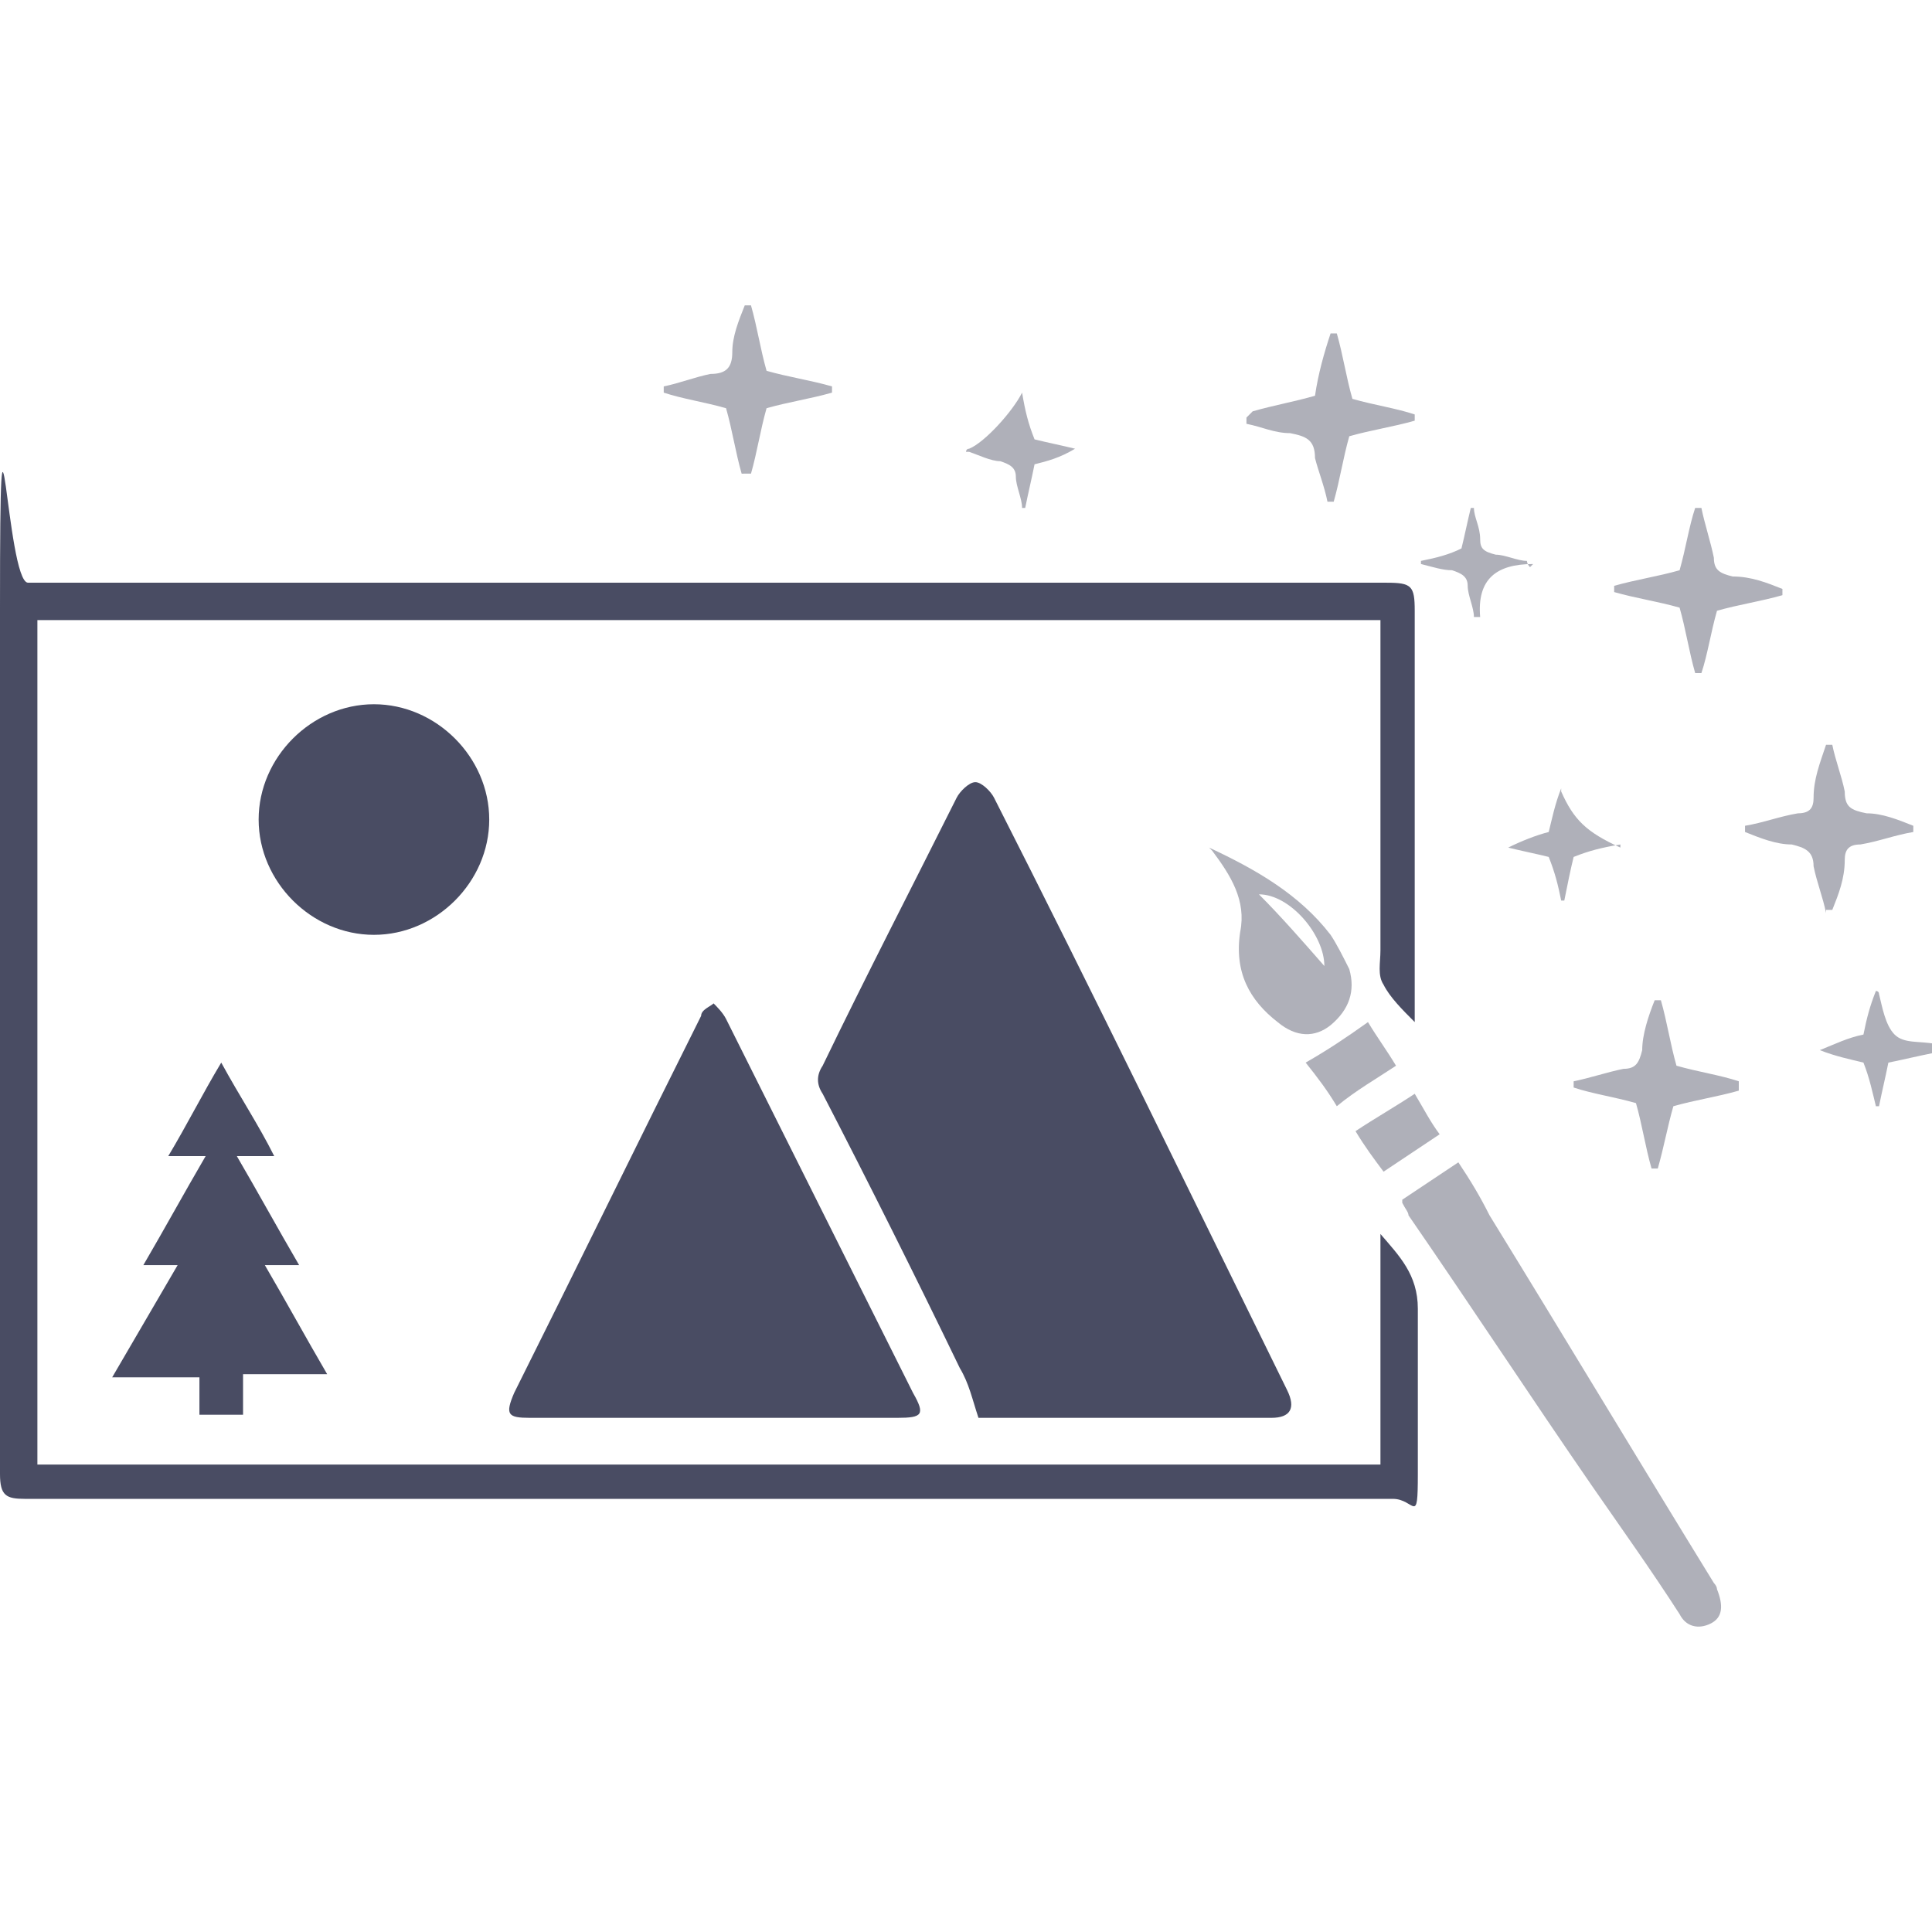
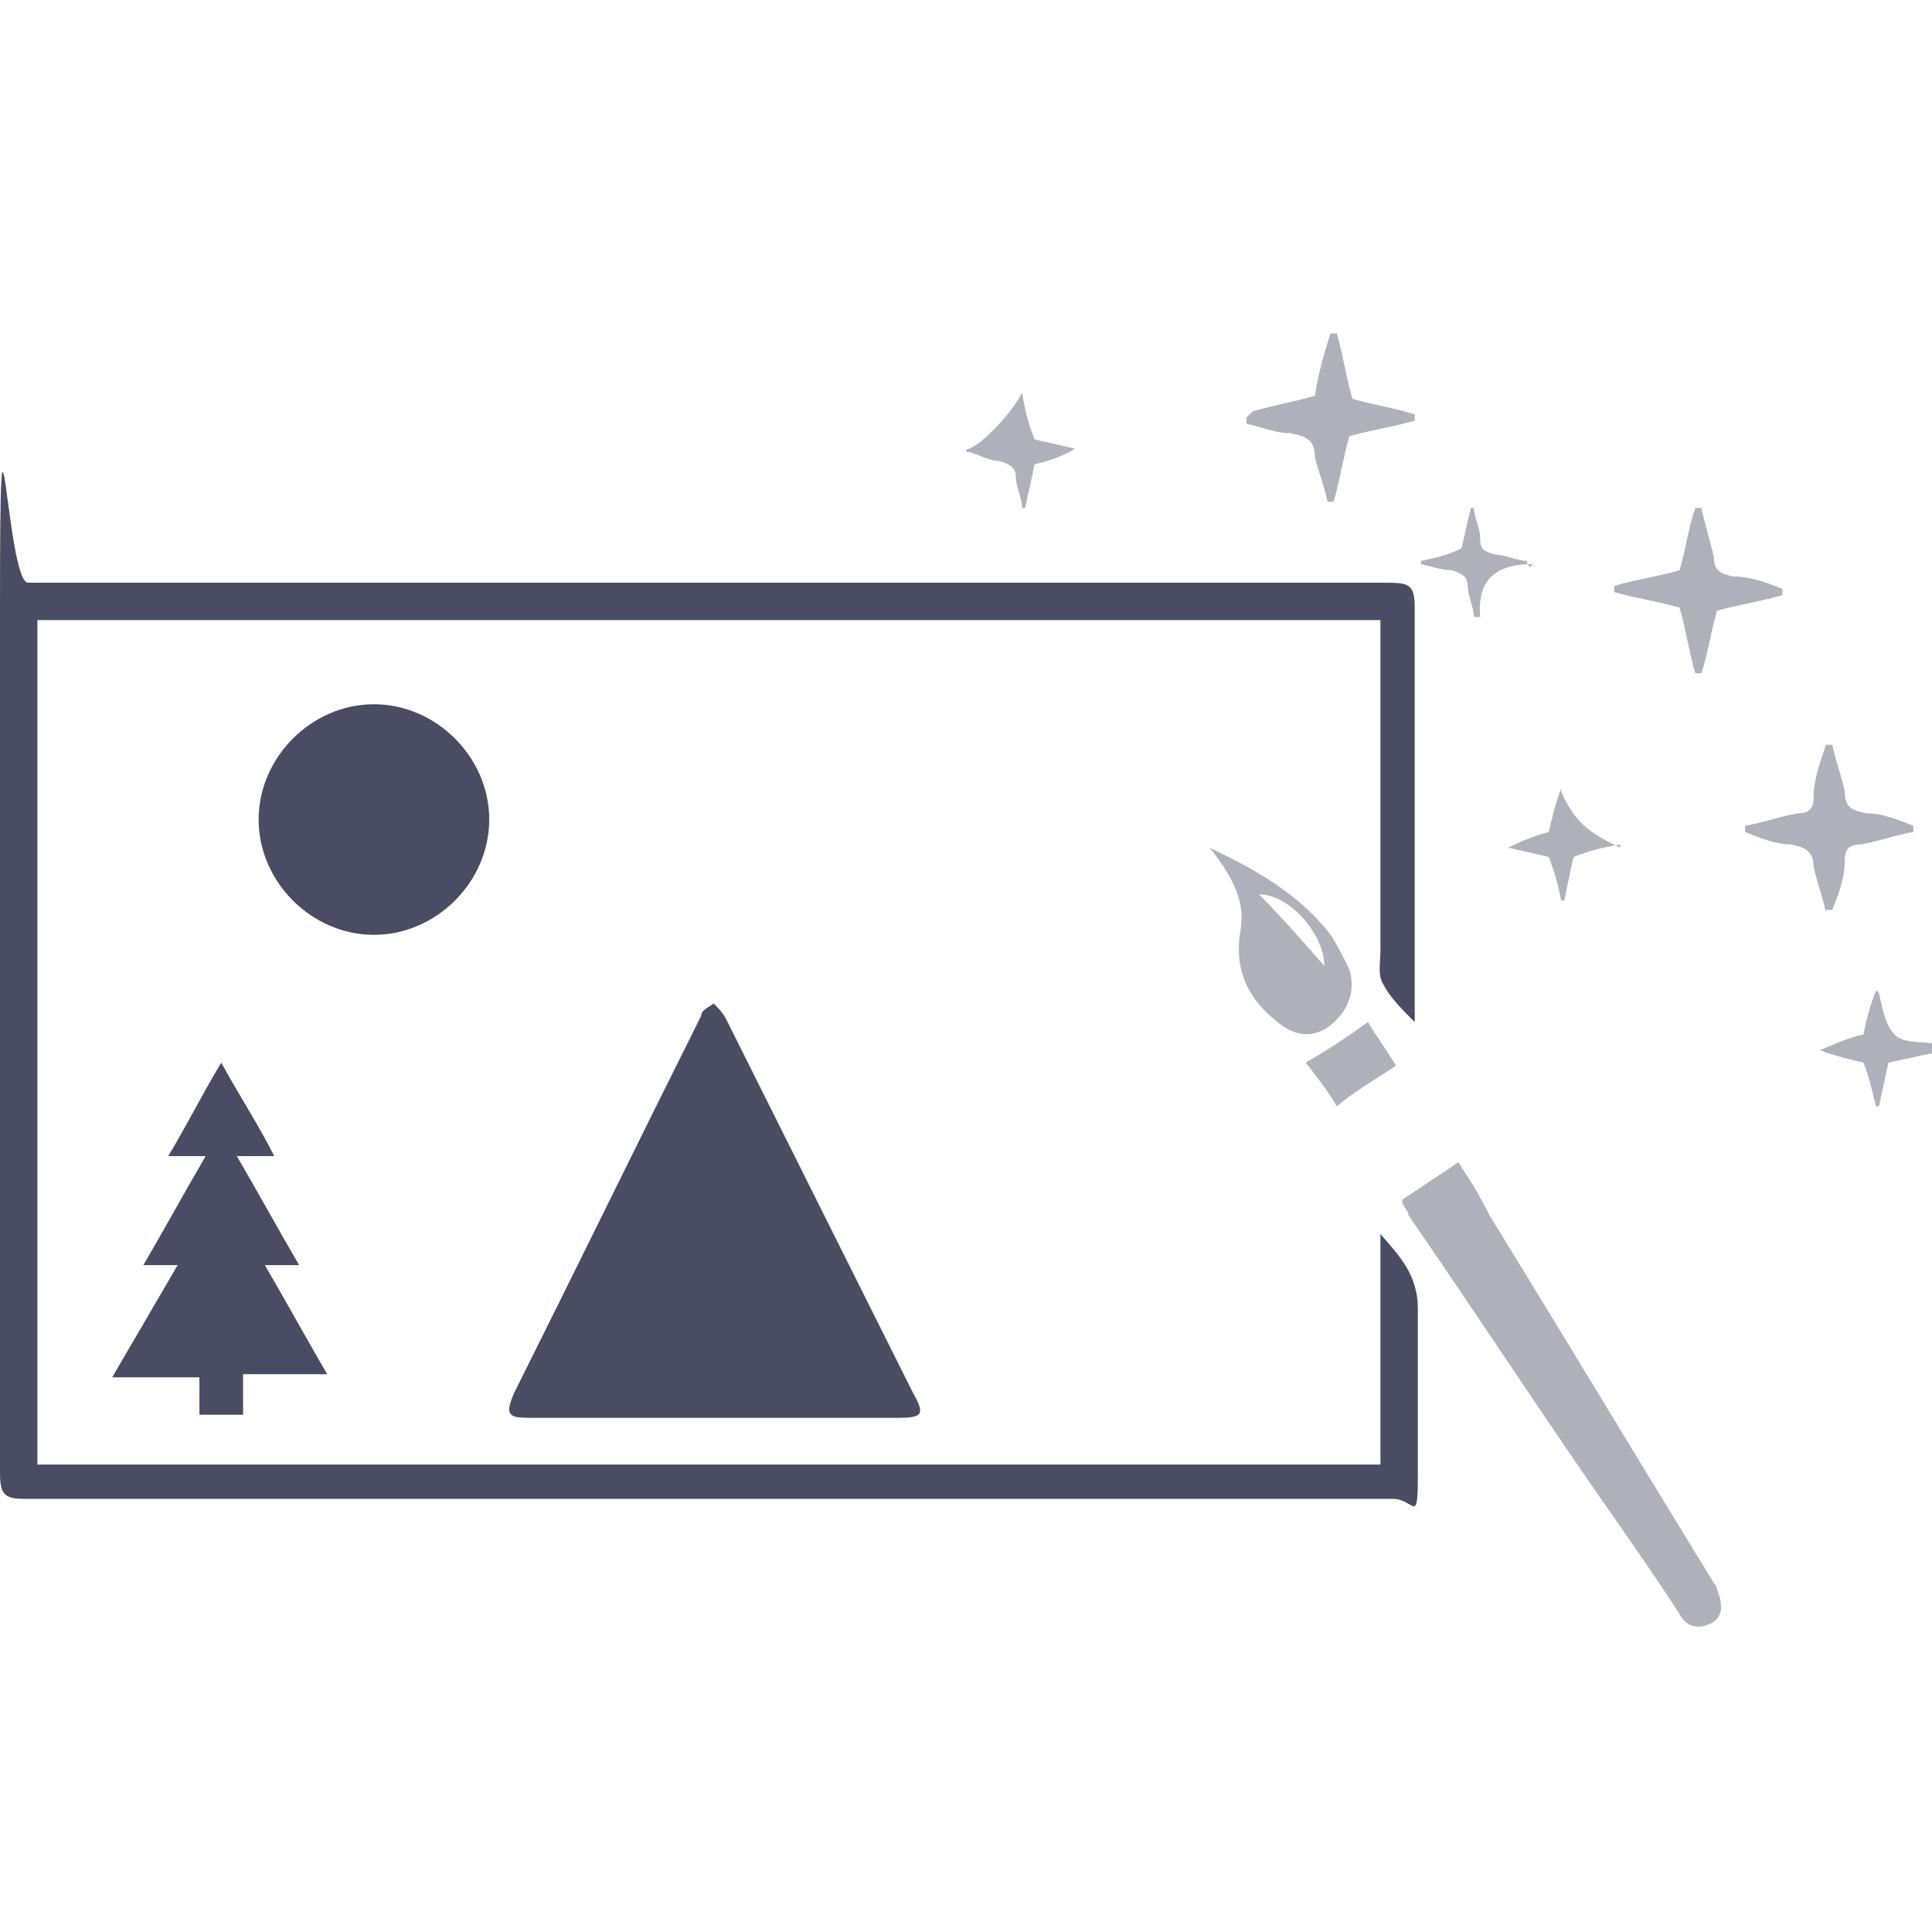
<svg xmlns="http://www.w3.org/2000/svg" version="1.1" viewBox="0 0 62 62">
  <defs>
    <style>
      .cls-1 {
        fill: #afb0b9;
      }

      .cls-2 {
        fill: #494c63;
      }
    </style>
  </defs>
  <g>
    <g id="Layer_1">
      <g>
-         <path class="cls-2" d="M31.4,45.5c-.2-.6-.3-1.1-.6-1.6-1.4-2.9-2.9-5.9-4.4-8.8-.2-.3-.2-.6,0-.9,1.4-2.9,2.9-5.8,4.3-8.6.1-.2.4-.5.6-.5.2,0,.5.3.6.5,3.2,6.3,6.3,12.7,9.4,19,.3.6.1.9-.5.9h-9.2c0,0-.2,0-.1,0Z" />
        <path class="cls-2" d="M1.2,47h43.1v-7.4c.6.7,1.2,1.3,1.2,2.4,0,1.8,0,3.6,0,5.3s-.1.8-.8.8H.8c-.6,0-.8-.1-.8-.8,0-9.3,0-18.5,0-27.8s.2-.8.9-.8h43.6c.8,0,.9.1.9.9v12.7c0,.2,0,.3,0,.5-.4-.4-.8-.8-1-1.2-.2-.3-.1-.7-.1-1.1v-10.6H1.2c0,9,0,17.9,0,27Z" />
        <path class="cls-2" d="M22.9,45.5h-5.9c-.7,0-.8-.1-.5-.8,2-4,4-8.1,6-12.1,0-.2.3-.3.4-.4.1.1.3.3.4.5,2,4,4,8,6,12,.4.7.3.8-.5.8-2,0-3.9,0-5.9,0Z" />
        <path class="cls-2" d="M12,30c-2,0-3.7-1.7-3.7-3.7,0-2,1.7-3.7,3.7-3.7,2,0,3.7,1.7,3.7,3.7s-1.7,3.7-3.7,3.7Z" />
        <path class="cls-2" d="M7.9,45.4h-1.5v-1.2h-2.8c.7-1.2,1.4-2.4,2.1-3.6-.4,0-.7,0-1.1,0,.7-1.2,1.3-2.3,2-3.5-.4,0-.7,0-1.2,0,.6-1,1.1-2,1.7-3,.6,1.1,1.2,2,1.7,3-.4,0-.7,0-1.2,0,.7,1.2,1.3,2.3,2,3.5-.4,0-.7,0-1.1,0,.7,1.2,1.3,2.3,2,3.5h-2.7c0,.5,0,.9,0,1.3Z" />
        <path class="cls-1" d="M45,38.5c.6-.4,1.2-.8,1.8-1.2.4.6.7,1.1,1,1.7,2.4,3.9,4.8,7.9,7.2,11.8,0,0,.1.1.1.2.2.5.2.9-.2,1.1-.4.2-.8.1-1-.3-.9-1.4-1.9-2.8-2.8-4.1-2-2.9-3.9-5.8-5.9-8.7,0-.1-.1-.2-.2-.4Z" />
        <path class="cls-1" d="M38.8,27.2c1.5.7,2.9,1.5,3.9,2.8.2.3.4.7.6,1.1.2.7,0,1.3-.6,1.8-.5.4-1.1.4-1.7-.1-.9-.7-1.4-1.6-1.2-2.9.2-1-.3-1.8-.9-2.6ZM42.5,31c0-1-1.1-2.3-2.1-2.3.7.7,1.4,1.5,2.1,2.3Z" />
        <path class="cls-1" d="M40.2,13.2c.7-.2,1.3-.3,2-.5.1-.7.3-1.4.5-2h.2c.2.7.3,1.4.5,2.1.7.2,1.4.3,2,.5v.2c-.7.2-1.4.3-2.1.5-.2.7-.3,1.4-.5,2.1h-.2c-.1-.5-.3-1-.4-1.4,0-.6-.3-.7-.8-.8-.5,0-.9-.2-1.4-.3v-.2Z" />
        <path class="cls-1" d="M53.9,18.3c.2-.7.3-1.4.5-2,0,0,.1,0,.2,0,.1.5.3,1.1.4,1.6,0,.4.2.5.6.6.6,0,1.1.2,1.6.4v.2c-.7.2-1.4.3-2.1.5-.2.7-.3,1.4-.5,2h-.2c-.2-.7-.3-1.4-.5-2.1-.7-.2-1.4-.3-2.1-.5,0,0,0-.1,0-.2.7-.2,1.4-.3,2.1-.5Z" />
-         <path class="cls-1" d="M23.8,15.2c-.2-.7-.3-1.4-.5-2.1-.7-.2-1.4-.3-2-.5,0,0,0-.1,0-.2.5-.1,1-.3,1.5-.4.5,0,.7-.2.7-.7s.2-1,.4-1.5h.2c.2.7.3,1.4.5,2.1.7.2,1.4.3,2.1.5v.2c-.7.2-1.4.3-2.1.5-.2.7-.3,1.4-.5,2.1,0,0-.1,0-.2,0Z" />
-         <path class="cls-1" d="M55.8,35c-.7.2-1.4.3-2.1.5-.2.7-.3,1.3-.5,2h-.2c-.2-.7-.3-1.4-.5-2.1-.7-.2-1.4-.3-2-.5,0,0,0-.1,0-.2.5-.1,1.1-.3,1.6-.4.4,0,.5-.2.6-.6,0-.5.2-1.1.4-1.6h.2c.2.7.3,1.4.5,2.1.7.2,1.4.3,2,.5,0,0,0,.1,0,.2Z" />
        <path class="cls-1" d="M58.6,29.3c-.1-.5-.3-1-.4-1.5,0-.5-.3-.6-.7-.7-.5,0-1-.2-1.5-.4v-.2c.6-.1,1.1-.3,1.7-.4.4,0,.5-.2.5-.5,0-.6.2-1.1.4-1.7,0,0,.1,0,.2,0,.1.5.3,1,.4,1.5,0,.5.2.6.7.7.5,0,1,.2,1.5.4,0,0,0,.1,0,.2-.6.1-1.1.3-1.7.4-.4,0-.5.2-.5.5,0,.6-.2,1.1-.4,1.6-.1,0-.2,0-.2,0Z" />
        <path class="cls-1" d="M42.9,35.5c-.3-.5-.6-.9-1-1.4.7-.4,1.3-.8,2-1.3.3.5.6.9.9,1.4-.6.4-1.3.8-1.9,1.3Z" />
-         <path class="cls-1" d="M45.4,35.1c.3.5.5.9.8,1.3-.3.2-.6.4-.9.6s-.6.4-.9.6c-.3-.4-.6-.8-.9-1.3.6-.4,1.3-.8,1.9-1.2Z" />
        <path class="cls-1" d="M62,33.8c-.5.1-.9.2-1.4.3-.1.5-.2.9-.3,1.4h-.1c-.1-.4-.2-.9-.4-1.4-.4-.1-.9-.2-1.4-.4h0c.5-.2.9-.4,1.4-.5.1-.5.2-.9.4-1.4,0,0,.1,0,.1.1.1.4.2,1,.5,1.3.3.3.8.2,1.3.3,0,0,0,.1,0,.1Z" />
        <path class="cls-1" d="M52,27.1c-.6.1-1,.2-1.5.4-.1.4-.2.9-.3,1.4h-.1c-.1-.5-.2-.9-.4-1.4-.4-.1-.9-.2-1.3-.3h0c.4-.2.9-.4,1.3-.5.1-.4.2-.9.4-1.4,0,0,0,0,0,.1.4.9.8,1.3,1.9,1.8Z" />
        <path class="cls-1" d="M31,14.5c0,0,0-.1.1-.1.5-.2,1.4-1.2,1.7-1.8.1.6.2,1,.4,1.5.4.1.9.2,1.3.3h0c-.5.3-.9.4-1.3.5-.1.5-.2.9-.3,1.4h-.1c0-.3-.2-.7-.2-1,0-.3-.2-.4-.5-.5-.3,0-.7-.2-1-.3Z" />
        <path class="cls-1" d="M49.2,18.1c-1.2,0-1.8.5-1.7,1.7,0,0-.1,0-.2,0,0-.3-.2-.7-.2-1,0-.3-.2-.4-.5-.5-.3,0-.6-.1-1-.2,0,0,0-.1,0-.1.5-.1.9-.2,1.3-.4.1-.4.2-.9.3-1.3h.1c0,.3.2.6.2,1,0,.3.1.4.5.5.3,0,.7.2,1,.2,0,0,0,.1.1.2Z" />
      </g>
    </g>
  </g>
</svg>